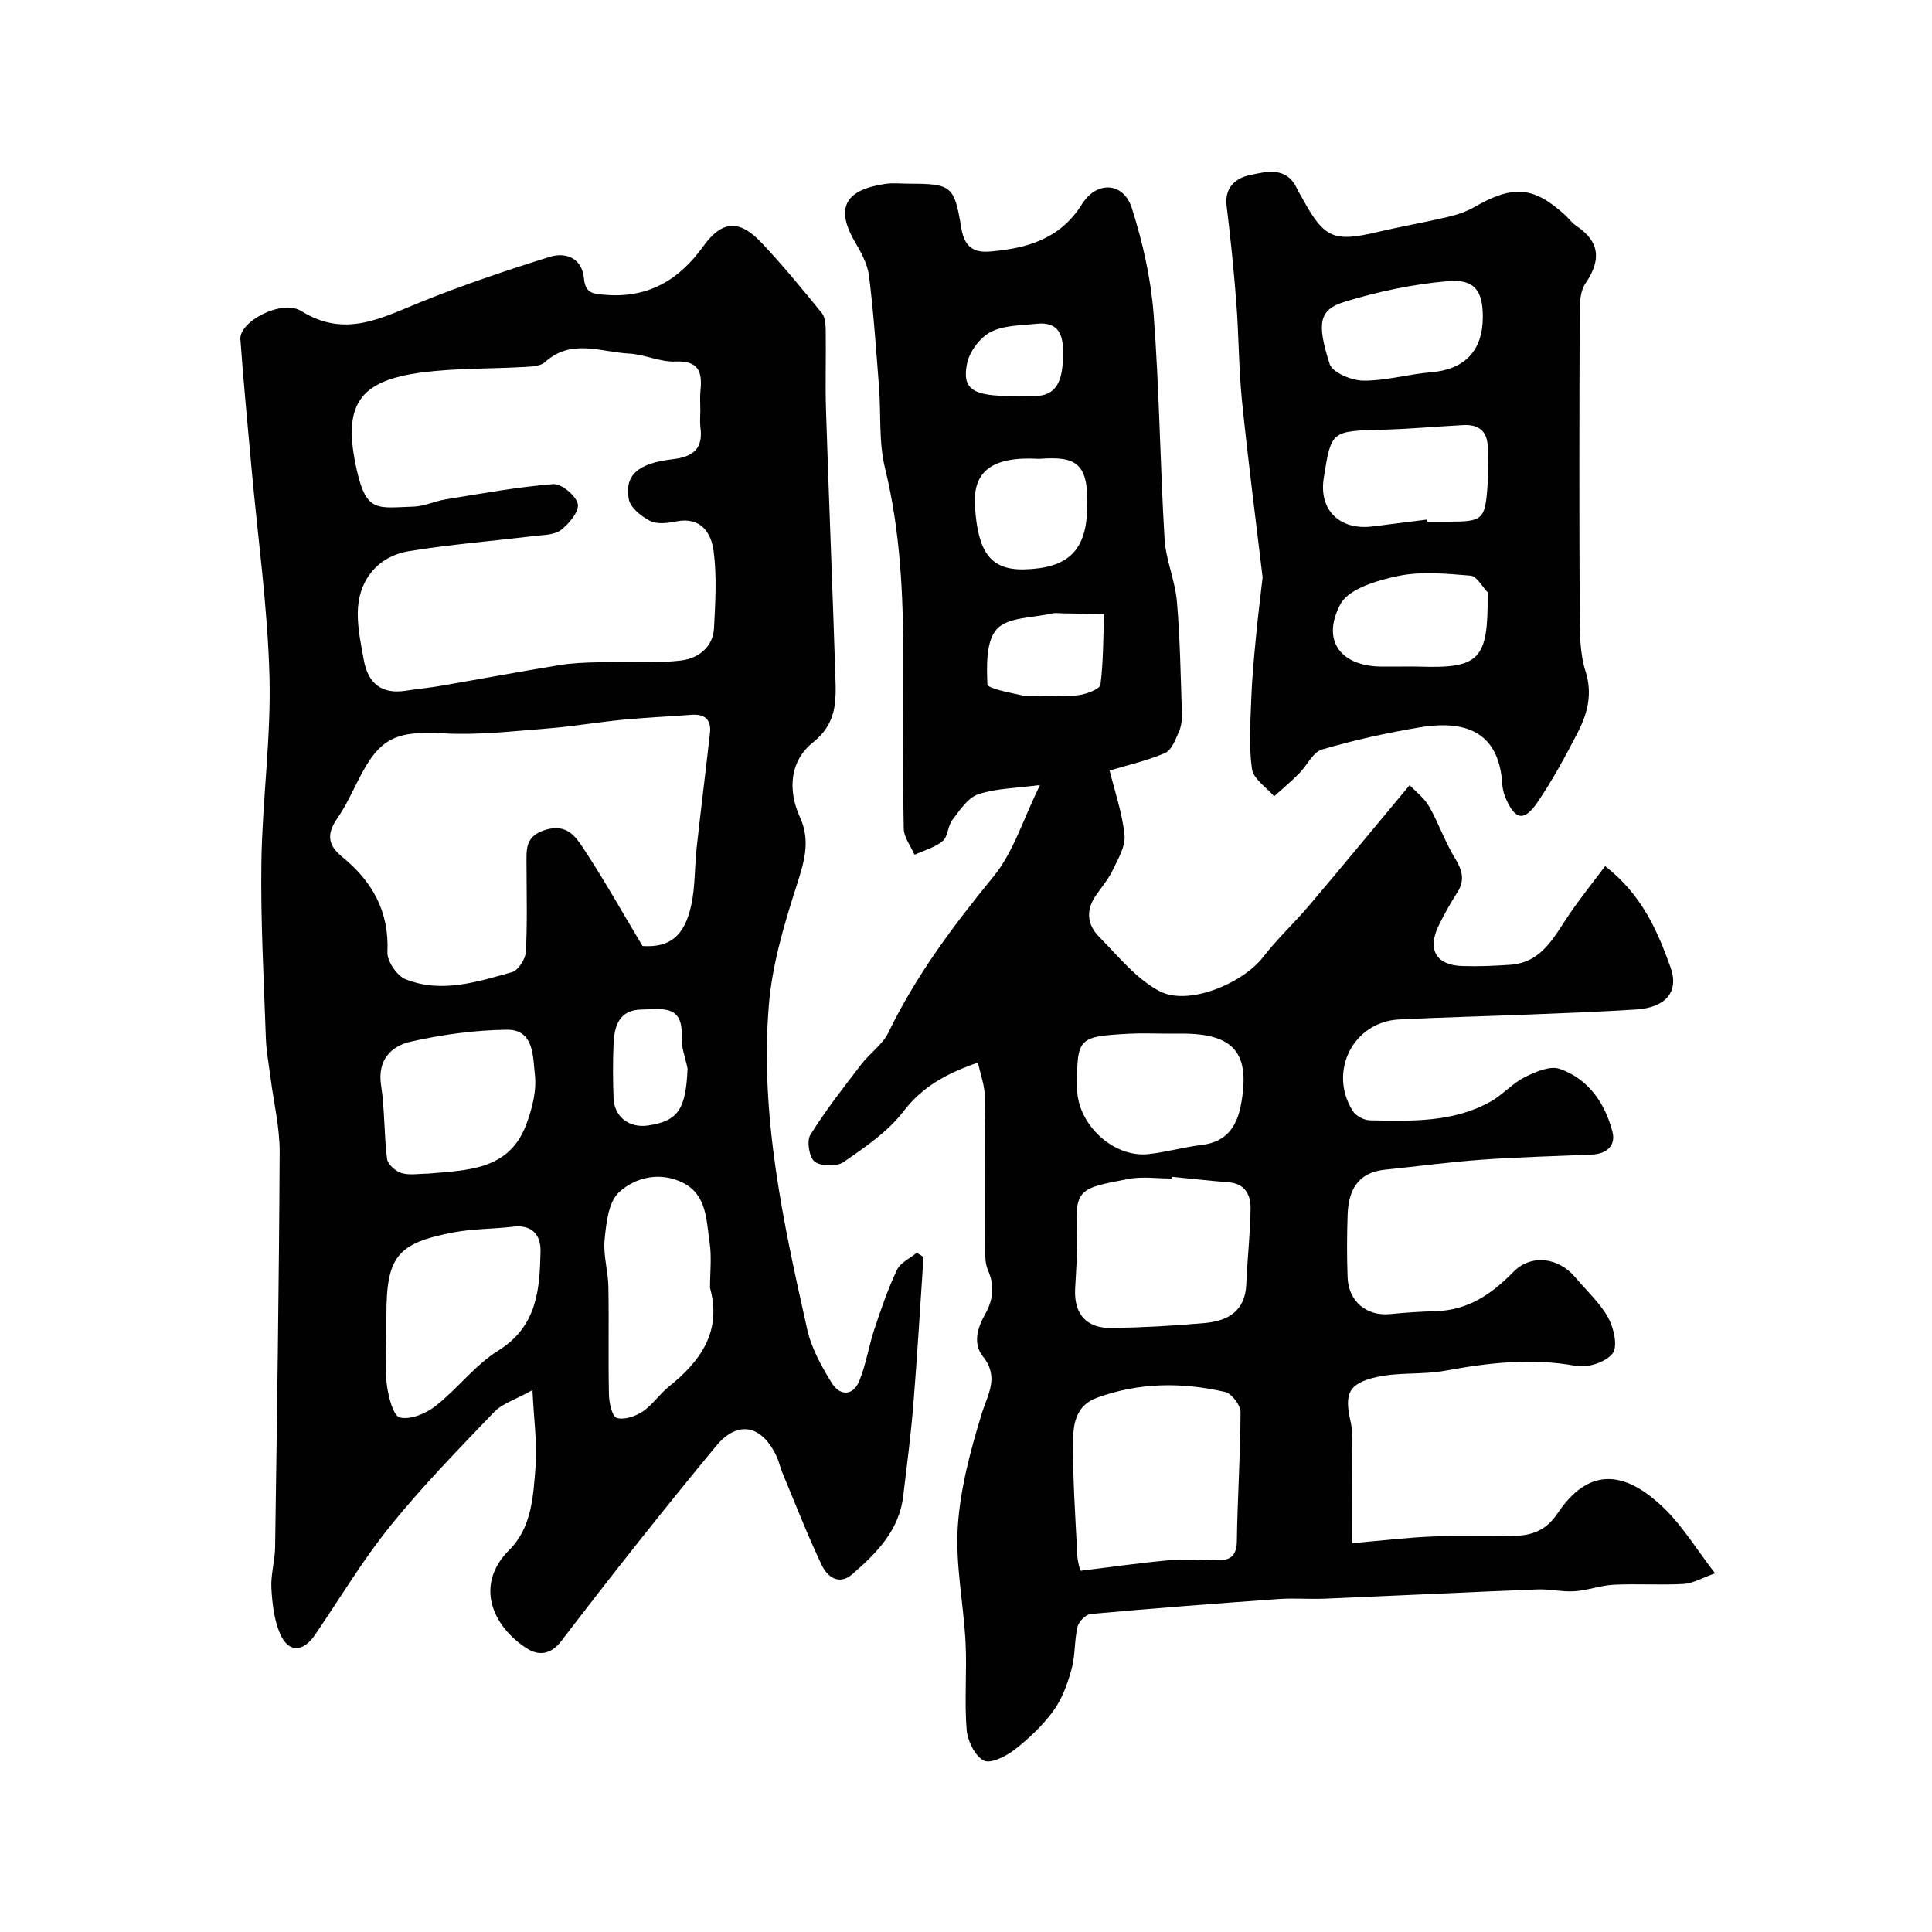
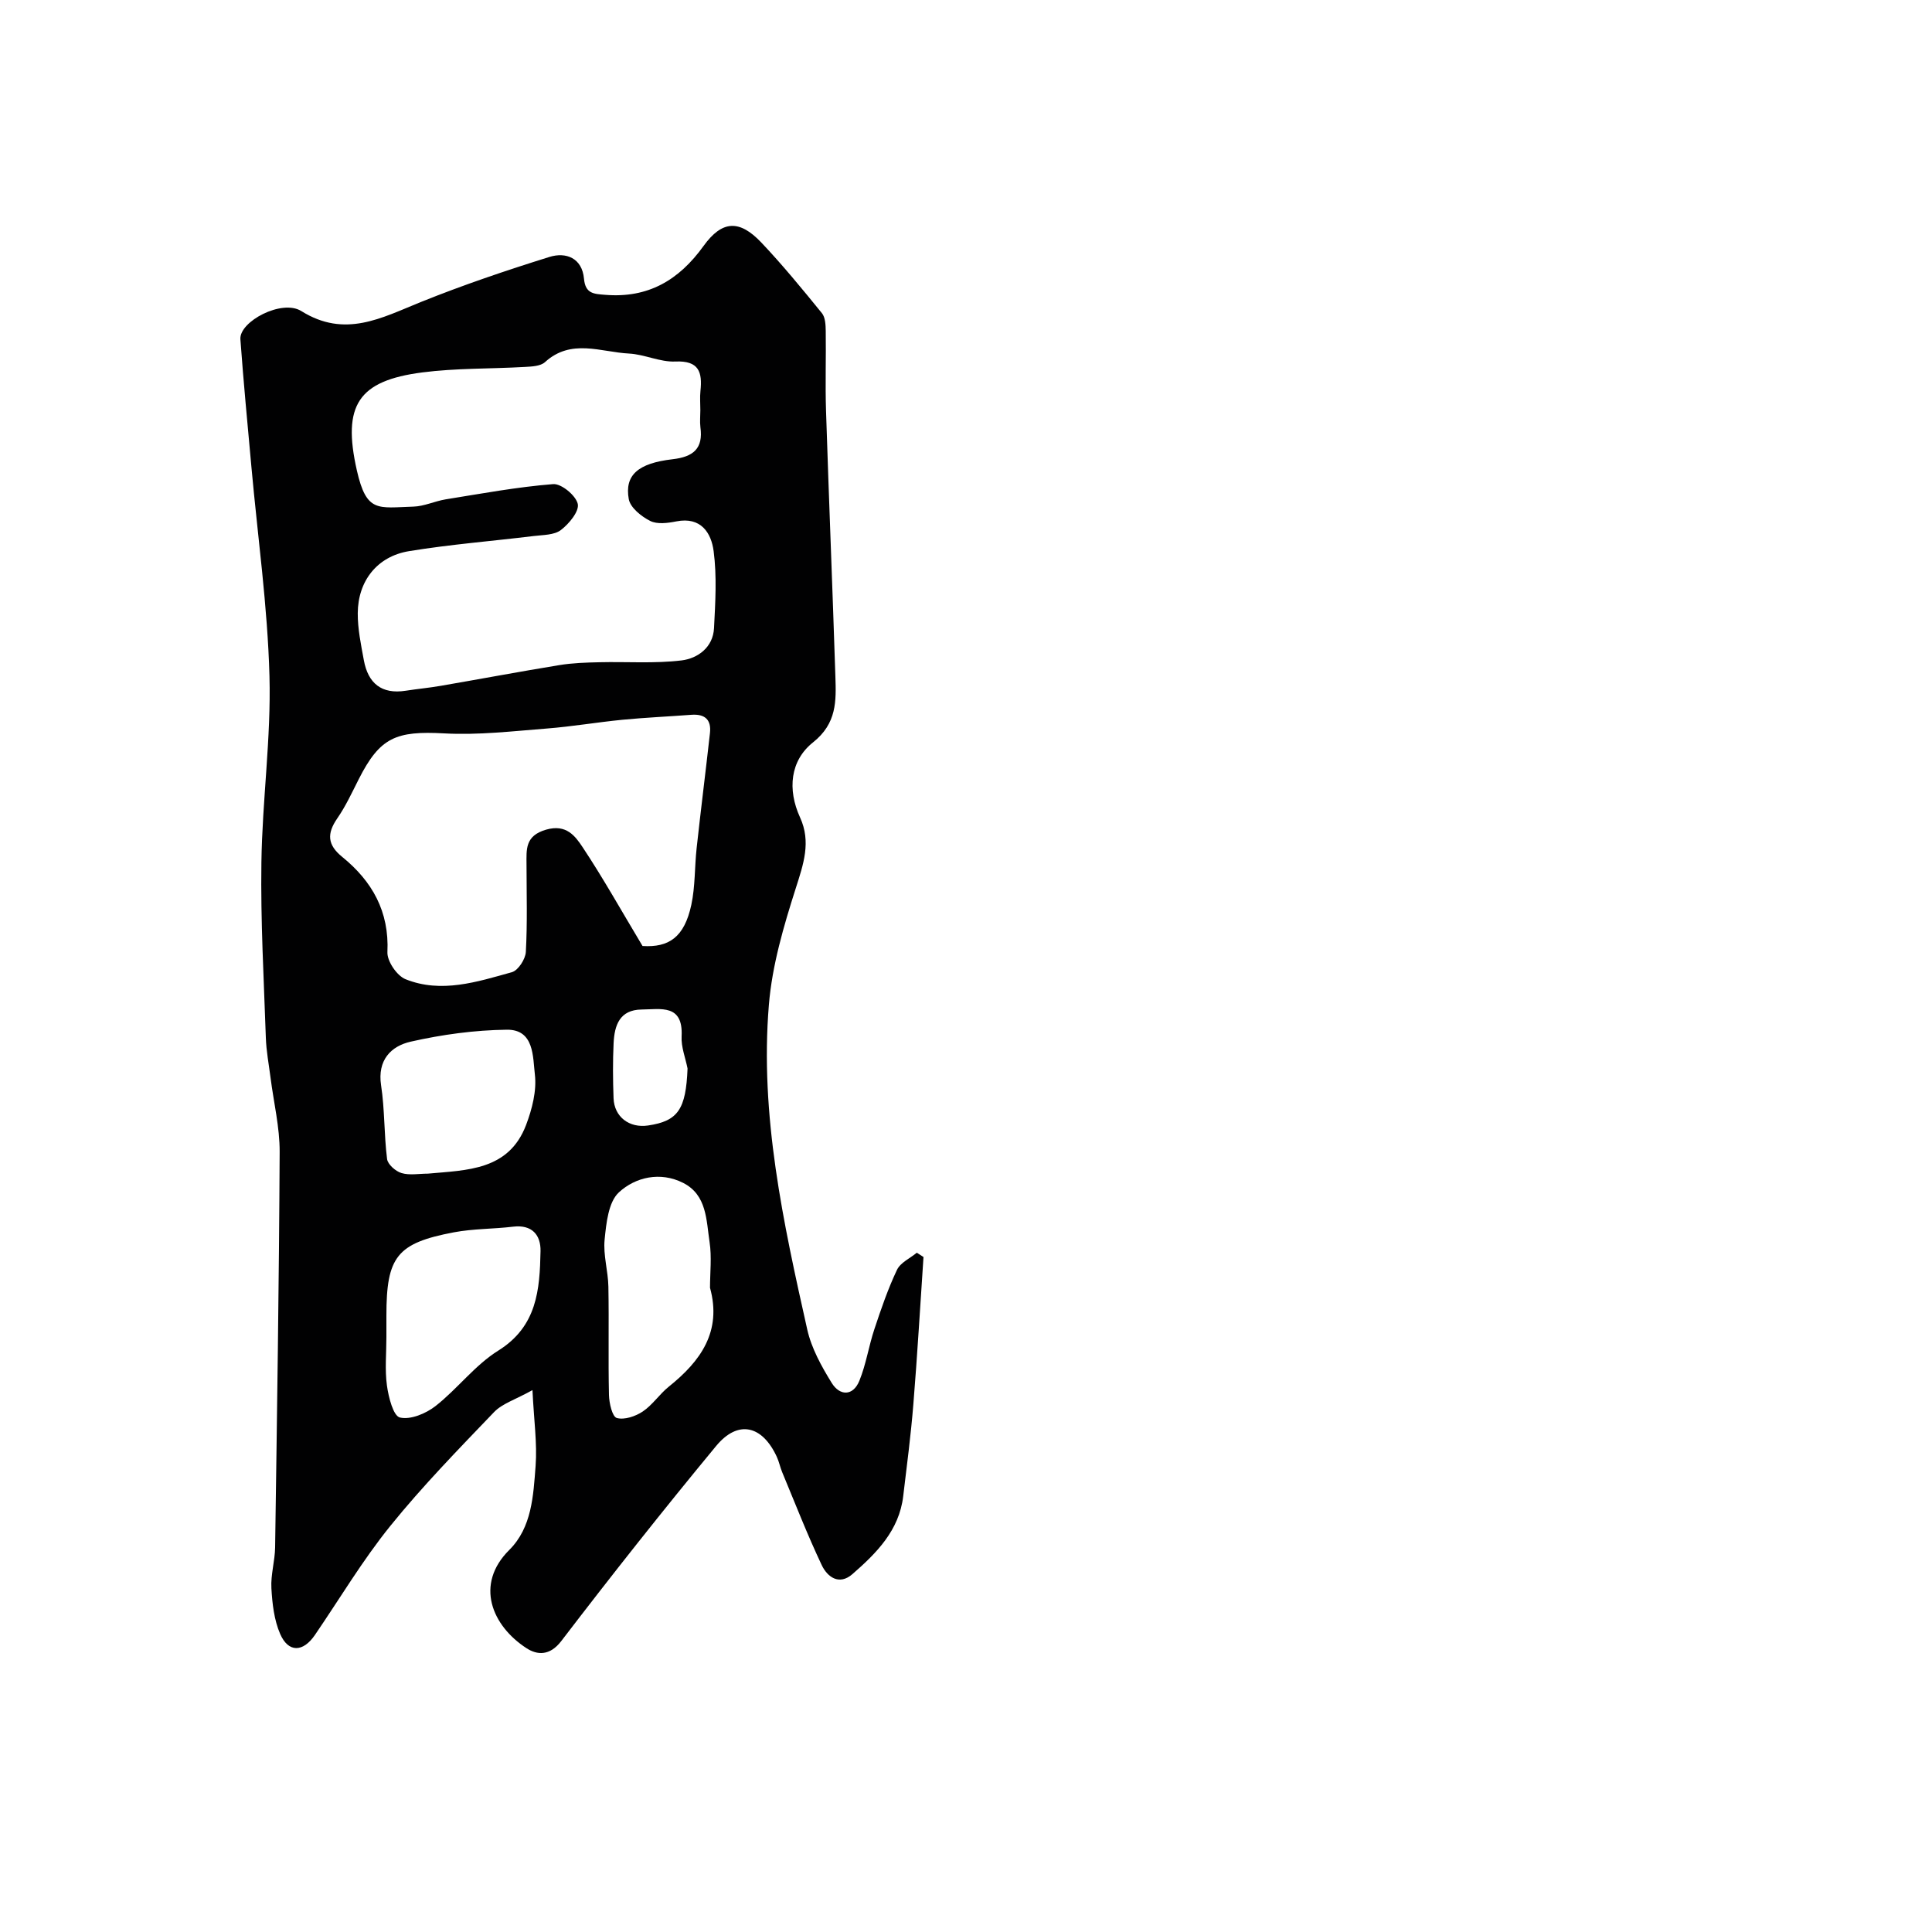
<svg xmlns="http://www.w3.org/2000/svg" enable-background="new 0 0 400 400" viewBox="0 0 400 400">
  <g fill="#010102">
    <path d="m110.24 287.81c-3.56 1.98-6.25 2.78-7.94 4.54-7.36 7.68-14.82 15.32-21.49 23.58-5.74 7.1-10.45 15.03-15.62 22.59-2.46 3.59-5.49 3.68-7.19-.24-1.25-2.88-1.63-6.26-1.81-9.45-.16-2.8.73-5.64.77-8.47.39-27.29.81-54.57.94-81.86.02-5.13-1.24-10.26-1.89-15.39-.35-2.75-.88-5.5-.97-8.27-.41-12.09-1.1-24.2-.92-36.29.18-12.87 2.02-25.75 1.67-38.59-.39-14.42-2.43-28.8-3.73-43.2-.8-8.84-1.65-17.67-2.29-26.52-.26-3.66 8.57-8.36 12.61-5.84 9.06 5.67 16.61 1.41 24.75-1.87 8.71-3.51 17.64-6.53 26.61-9.33 3.46-1.08 6.78.23 7.17 4.51.28 3.12 2.05 3.14 4.39 3.33 8.87.73 15.25-3.02 20.35-10.1 3.87-5.37 7.46-5.5 12-.7 4.4 4.65 8.48 9.63 12.52 14.6.71.88.77 2.45.79 3.7.08 5.5-.12 11 .06 16.49.59 18.37 1.35 36.73 1.94 55.09.16 5.01.32 9.64-4.63 13.58-4.73 3.76-5.34 9.75-2.68 15.56 2.31 5.05.7 9.64-.89 14.63-2.51 7.85-4.9 15.98-5.57 24.13-1.9 22.86 2.98 45.1 7.94 67.23.87 3.89 2.95 7.65 5.08 11.09 1.66 2.68 4.4 2.75 5.71-.46 1.4-3.43 1.94-7.19 3.12-10.72 1.38-4.15 2.8-8.31 4.67-12.25.71-1.5 2.7-2.39 4.11-3.55.46.3.92.59 1.38.89-.69 10.16-1.27 20.33-2.1 30.48-.51 6.36-1.34 12.7-2.1 19.04-.84 7.09-5.52 11.78-10.51 16.13-2.77 2.42-5.21.58-6.37-1.88-2.97-6.28-5.5-12.78-8.17-19.2-.44-1.05-.65-2.19-1.13-3.22-3.02-6.52-8.02-7.69-12.54-2.24-10.96 13.25-21.63 26.75-32.08 40.41-2.39 3.12-5 2.89-7.18 1.48-7.16-4.64-10.78-13.19-3.58-20.35 4.69-4.66 4.98-11.26 5.45-17.39.35-4.67-.35-9.44-.65-15.7zm34.76-202.87c0-1.33-.12-2.68.02-3.99.41-3.9-.29-6.32-5.2-6.1-3.16.14-6.36-1.48-9.58-1.65-5.84-.3-11.98-3.17-17.4 1.77-.93.85-2.75.92-4.18 1-7.09.41-14.25.23-21.27 1.14-13.18 1.72-16.58 6.74-13.5 20.31 2 8.81 4.36 7.69 11.71 7.47 2.23-.07 4.41-1.13 6.65-1.5 7.41-1.19 14.82-2.57 22.28-3.16 1.69-.13 4.7 2.36 5.09 4.1.34 1.52-1.81 4.13-3.5 5.41-1.39 1.06-3.7 1-5.63 1.24-8.6 1.05-17.27 1.73-25.81 3.13-6.59 1.08-10.58 6.17-10.61 12.86-.02 3.24.67 6.5 1.26 9.72.87 4.76 3.65 7.1 8.66 6.32 2.42-.38 4.87-.6 7.28-1.02 8.17-1.41 16.32-2.94 24.5-4.28 2.73-.45 5.54-.54 8.32-.6 5.68-.14 11.42.3 17.03-.38 3.32-.41 6.51-2.68 6.71-6.68.27-5.31.61-10.72-.08-15.95-.49-3.74-2.6-7.17-7.73-6.15-1.76.35-3.95.64-5.41-.1-1.83-.92-4.11-2.75-4.43-4.51-.89-4.96 1.89-7.43 9.07-8.26 4.26-.49 6.38-2.18 5.76-6.64-.14-1.15-.01-2.33-.01-3.5zm-11.97 110.92c5.44.34 8.65-1.79 10.1-8.52.82-3.82.67-7.83 1.1-11.74.87-7.95 1.87-15.88 2.76-23.83.31-2.8-1.08-3.98-3.84-3.78-4.76.36-9.54.57-14.29 1.03-5.21.51-10.39 1.4-15.61 1.81-7.08.55-14.22 1.4-21.27 1.01-9.98-.55-13.32.81-17.7 9.47-1.4 2.76-2.71 5.61-4.46 8.14-2.16 3.14-2.05 5.46 1.03 7.96 6.2 5.03 9.76 11.31 9.36 19.71-.09 1.87 1.96 4.89 3.74 5.61 7.41 2.98 14.82.56 22.03-1.45 1.3-.36 2.81-2.7 2.89-4.2.33-6 .15-12.03.14-18.04-.01-3.17-.34-6 4.06-7.27 4.2-1.21 6.03 1.34 7.58 3.67 4.25 6.4 8.01 13.14 12.38 20.42zm-53.03 81.01c0 3.33-.34 6.71.11 9.98.33 2.41 1.31 6.31 2.69 6.63 2.19.52 5.39-.82 7.38-2.38 4.54-3.56 8.15-8.46 12.98-11.47 8.07-5.03 8.59-12.66 8.75-20.59.07-3.34-1.75-5.54-5.68-5.07-4.08.49-8.25.41-12.27 1.17-11.81 2.24-13.96 5.05-13.96 17.24zm67-10.25c0-3.16.38-6.37-.09-9.46-.69-4.53-.54-9.78-5.5-12.27-4.71-2.37-9.84-1.19-13.27 1.97-2.18 2.01-2.62 6.38-2.96 9.78-.32 3.19.72 6.49.78 9.75.14 7.47-.05 14.96.12 22.43.04 1.68.68 4.49 1.62 4.76 1.57.44 3.87-.34 5.37-1.34 2.03-1.36 3.46-3.59 5.39-5.14 6.6-5.29 11.03-11.42 8.54-20.48zm-58.42-23.63c8.09-.74 16.75-.63 20.34-10.08 1.24-3.28 2.22-7.07 1.82-10.44-.43-3.64-.11-9.35-5.81-9.28-6.65.08-13.39 1-19.88 2.47-4.09.92-6.95 3.81-6.15 9.05.77 5.03.6 10.19 1.24 15.25.14 1.12 1.77 2.55 2.99 2.91 1.68.5 3.62.12 5.45.12zm53.77-21.77c-.44-2.22-1.35-4.46-1.23-6.66.34-6.73-4.31-5.59-8.27-5.55-4.58.05-5.63 3.29-5.81 6.95-.18 3.8-.15 7.61-.01 11.41.14 3.87 3.26 6.23 7.15 5.65 6.21-.92 7.83-3.35 8.17-11.8z" />
-     <path d="m202.47 219.99c-6.55 2.28-11.49 4.99-15.44 10.13-3.22 4.2-7.92 7.39-12.35 10.46-1.41.98-4.61.93-5.98-.05-1.14-.82-1.73-4.28-.93-5.56 3.17-5.11 6.91-9.87 10.58-14.65 1.74-2.28 4.38-4.05 5.58-6.54 5.74-11.86 13.51-22.22 21.82-32.38 4.09-5.01 6.06-11.75 9.57-18.87-5.01.67-9.13.68-12.82 1.93-2.15.73-3.8 3.32-5.34 5.32-.95 1.24-.88 3.42-1.98 4.34-1.62 1.35-3.86 1.94-5.84 2.85-.78-1.81-2.2-3.6-2.23-5.42-.21-11.66-.11-23.33-.1-34.99.01-13.35-.58-26.59-3.79-39.69-1.31-5.36-.8-11.17-1.23-16.76-.6-7.7-1.12-15.41-2.08-23.06-.31-2.45-1.67-4.86-2.95-7.06-4.21-7.27-1.63-10.74 6.33-11.92 1.63-.24 3.33-.04 4.99-.04 8.71 0 9.32.49 10.72 9.04.55 3.37 1.96 5.33 5.86 5.01 7.78-.64 14.65-2.6 19.14-9.8 3.04-4.88 8.6-4.63 10.34.82 2.25 7.07 3.93 14.51 4.5 21.9 1.19 15.49 1.34 31.06 2.27 46.58.26 4.33 2.17 8.55 2.55 12.89.67 7.72.78 15.48 1.04 23.23.04 1.25-.1 2.63-.6 3.75-.72 1.62-1.51 3.84-2.87 4.44-3.69 1.61-7.7 2.49-11.5 3.64 1.06 4.29 2.61 8.75 3.09 13.33.24 2.29-1.28 4.87-2.37 7.15-.9 1.89-2.27 3.56-3.5 5.29-2.19 3.07-1.89 6.14.6 8.65 3.97 4.01 7.71 8.74 12.54 11.27 5.95 3.12 17.21-1.62 21.42-7.07 2.92-3.78 6.47-7.06 9.56-10.71 6.77-7.98 13.42-16.05 20.78-24.88 1.25 1.32 3.02 2.64 4.02 4.39 1.97 3.44 3.27 7.29 5.33 10.67 1.52 2.49 2.18 4.57.51 7.17-1.41 2.19-2.7 4.48-3.84 6.83-2.4 4.93-.57 8.18 4.78 8.38 3.31.12 6.65-.03 9.96-.25 6.73-.44 9.19-5.93 12.39-10.59 2.3-3.35 4.85-6.53 7.33-9.84 7.64 5.96 10.81 13.38 13.53 20.93 1.83 5.1-.99 8.36-7.1 8.75-7.26.47-14.53.73-21.8 1.03-9.1.37-18.2.58-27.3 1.04-9.49.47-14.72 10.8-9.58 18.95.64 1.01 2.31 1.9 3.52 1.93 8.54.16 17.19.5 24.99-3.87 2.51-1.4 4.5-3.75 7.05-5.04 2.22-1.12 5.28-2.45 7.29-1.74 5.92 2.08 9.35 7.05 10.9 12.98.77 2.93-1.2 4.62-4.23 4.76-7.6.34-15.21.51-22.8 1.06-6.71.48-13.38 1.39-20.07 2.07-5.67.58-7.55 4.33-7.72 9.34-.14 4.33-.17 8.67 0 12.99.19 4.97 3.94 8.03 8.76 7.57 3.12-.3 6.25-.52 9.38-.6 6.7-.16 11.61-3.46 16.16-8.12 3.71-3.8 9.38-2.99 12.78 1.05 2.33 2.77 5.12 5.28 6.85 8.38 1.18 2.13 2.05 5.97.94 7.43-1.38 1.8-5.15 3.03-7.54 2.59-9.19-1.69-18.1-.67-27.12.99-4.65.86-9.6.28-14.19 1.31-5.88 1.32-6.73 3.47-5.4 9.25.33 1.43.32 2.96.33 4.45.03 6.57.01 13.13.01 20.69 6.42-.55 11.45-1.17 16.5-1.37 5.66-.23 11.33.03 16.99-.13 3.66-.1 6.59-1.05 9-4.65 6.19-9.24 13.59-9.47 22.36-.79 3.66 3.62 6.4 8.16 10.26 13.19-2.79.98-4.6 2.09-6.48 2.2-4.82.27-9.67-.08-14.49.16-2.72.13-5.39 1.17-8.12 1.35-2.54.17-5.12-.48-7.67-.38-14.7.58-29.4 1.3-44.1 1.92-3.16.13-6.34-.15-9.49.07-12.97.93-25.93 1.92-38.88 3.09-1.03.09-2.51 1.57-2.76 2.64-.67 2.85-.45 5.92-1.22 8.73-.83 3.02-1.94 6.16-3.75 8.65-2.23 3.06-5.09 5.78-8.09 8.11-1.77 1.37-5.01 2.96-6.38 2.22-1.84-1-3.33-4.09-3.52-6.4-.48-5.96.08-12-.22-17.98-.4-8.03-2.12-16.1-1.61-24.04.5-7.83 2.6-15.68 4.91-23.24 1.29-4.22 3.76-7.67.26-12.05-2.03-2.55-1.16-5.78.45-8.62 1.66-2.92 2.09-5.89.63-9.18-.69-1.56-.56-3.55-.56-5.35-.05-10.16.07-20.33-.09-30.49 0-2.34-.89-4.64-1.43-7.16zm21.22 105.22c6.7-.82 12.41-1.64 18.16-2.16 3.14-.28 6.32-.15 9.48-.02 2.88.12 4.7-.36 4.75-3.96.12-8.92.74-17.83.76-26.74 0-1.43-1.85-3.83-3.21-4.14-8.92-2.05-17.83-1.99-26.6 1.23-4.06 1.49-4.78 5.1-4.84 8.29-.14 8.07.45 16.15.85 24.22.07 1.57.61 3.13.65 3.28zm18.93-81.57c-.01.12-.02.24-.03.36-3 0-6.08-.47-8.98.09-9.9 1.9-11.11 1.96-10.66 10.95.2 3.95-.17 7.93-.36 11.9-.23 5.11 2.33 8.09 7.56 8.01 6.43-.11 12.87-.45 19.28-1.03 4.74-.43 8.38-2.42 8.6-8.02.21-5.25.83-10.5.89-15.75.03-2.76-1.15-5.11-4.55-5.37-3.93-.31-7.84-.76-11.75-1.14zm-.95-29.64c-2.66 0-5.32-.13-7.97.02-10.55.59-10.74.83-10.7 11.3.03 7.45 7.51 14.44 14.82 13.62 3.7-.41 7.33-1.46 11.03-1.9 5.07-.6 7.25-3.85 8.08-8.33 1.99-10.69-1.42-14.72-12.27-14.72-.99.01-1.99.01-2.99.01zm-26.52-119c-10.04-.59-13.75 2.79-13.3 9.8.61 9.42 3.12 13.28 10.3 13.08 8.98-.25 12.56-3.89 12.93-12.03.43-9.95-2.04-11.45-9.93-10.85zm.83 49c2.49 0 5.03.27 7.47-.1 1.6-.24 4.27-1.24 4.39-2.16.61-4.82.56-9.73.74-14.6-2.8-.05-5.6-.11-8.4-.15-.83-.01-1.7-.15-2.49.04-3.89.9-9.01.73-11.28 3.18s-2.14 7.57-1.98 11.47c.04.87 4.56 1.7 7.08 2.26 1.42.32 2.98.06 4.47.06zm-6.43-62.01c1.83 0 3.68.17 5.49-.03 3.96-.44 5.3-3.53 5-10.22-.17-3.71-2.11-5.06-5.46-4.7-3.22.35-6.78.29-9.5 1.71-2.22 1.16-4.38 4.07-4.87 6.55-1.06 5.31 1.22 6.7 9.34 6.69z" />
-     <path d="m261.41 119.53c-1.44-12.12-3.03-24.3-4.27-36.53-.68-6.73-.65-13.53-1.17-20.28-.51-6.7-1.19-13.39-2.01-20.06-.48-3.86 1.86-5.79 4.8-6.41 3.44-.73 7.53-1.85 9.73 2.71.43.88.94 1.73 1.42 2.59 4.28 7.75 6.35 8.59 15.09 6.53 4.91-1.16 9.89-2.02 14.81-3.18 1.88-.44 3.79-1.09 5.45-2.04 8.05-4.63 12.29-4.29 18.88 1.76.73.68 1.32 1.55 2.14 2.09 4.97 3.29 5.28 7.13 1.99 11.93-1.01 1.47-1.2 3.73-1.21 5.64-.08 20.81-.11 41.63 0 62.44.02 4.1-.01 8.41 1.2 12.23 1.5 4.75.42 8.77-1.62 12.73-2.54 4.92-5.19 9.82-8.3 14.39-2.81 4.13-4.69 3.71-6.65-.93-.37-.88-.6-1.86-.66-2.81-.62-9.92-6.52-13.51-17.14-11.73-6.8 1.14-13.58 2.63-20.19 4.58-1.9.56-3.11 3.34-4.75 4.98-1.64 1.65-3.43 3.15-5.15 4.71-1.6-1.87-4.29-3.59-4.59-5.65-.68-4.75-.32-9.66-.15-14.5.15-4.27.56-8.53.97-12.78.37-4.07.9-8.14 1.38-12.41zm34.04-11.96c.02.14.04.28.05.43h4.5c6.97 0 7.48-.42 7.97-7.38.17-2.49-.03-4.99.05-7.49.11-3.52-1.5-5.31-5.06-5.12-5.6.3-11.19.81-16.79.96-10.55.28-10.55.21-12.1 9.99-1.05 6.62 3.27 10.89 10.15 10.03 3.74-.48 7.49-.95 11.23-1.42zm11.55-41.88c.02-5.45-1.67-7.96-7.22-7.48-7.23.62-14.5 2.15-21.44 4.29-5.2 1.61-5.78 4.3-3.05 12.86.57 1.78 4.55 3.43 6.97 3.45 4.69.04 9.37-1.36 14.09-1.74 6.84-.57 10.63-4.42 10.65-11.38zm-16.79 72.31c1.17 0 2.33-.03 3.5.01 12.69.44 14.4-1.48 14.29-14.9 0-.17.07-.4-.01-.49-1.16-1.21-2.26-3.34-3.53-3.44-4.97-.4-10.14-.93-14.94.06-4.34.9-10.31 2.64-12.02 5.88-4.02 7.62.18 12.89 8.71 12.89 1.34-.01 2.67-.01 4-.01z" />
  </g>
</svg>